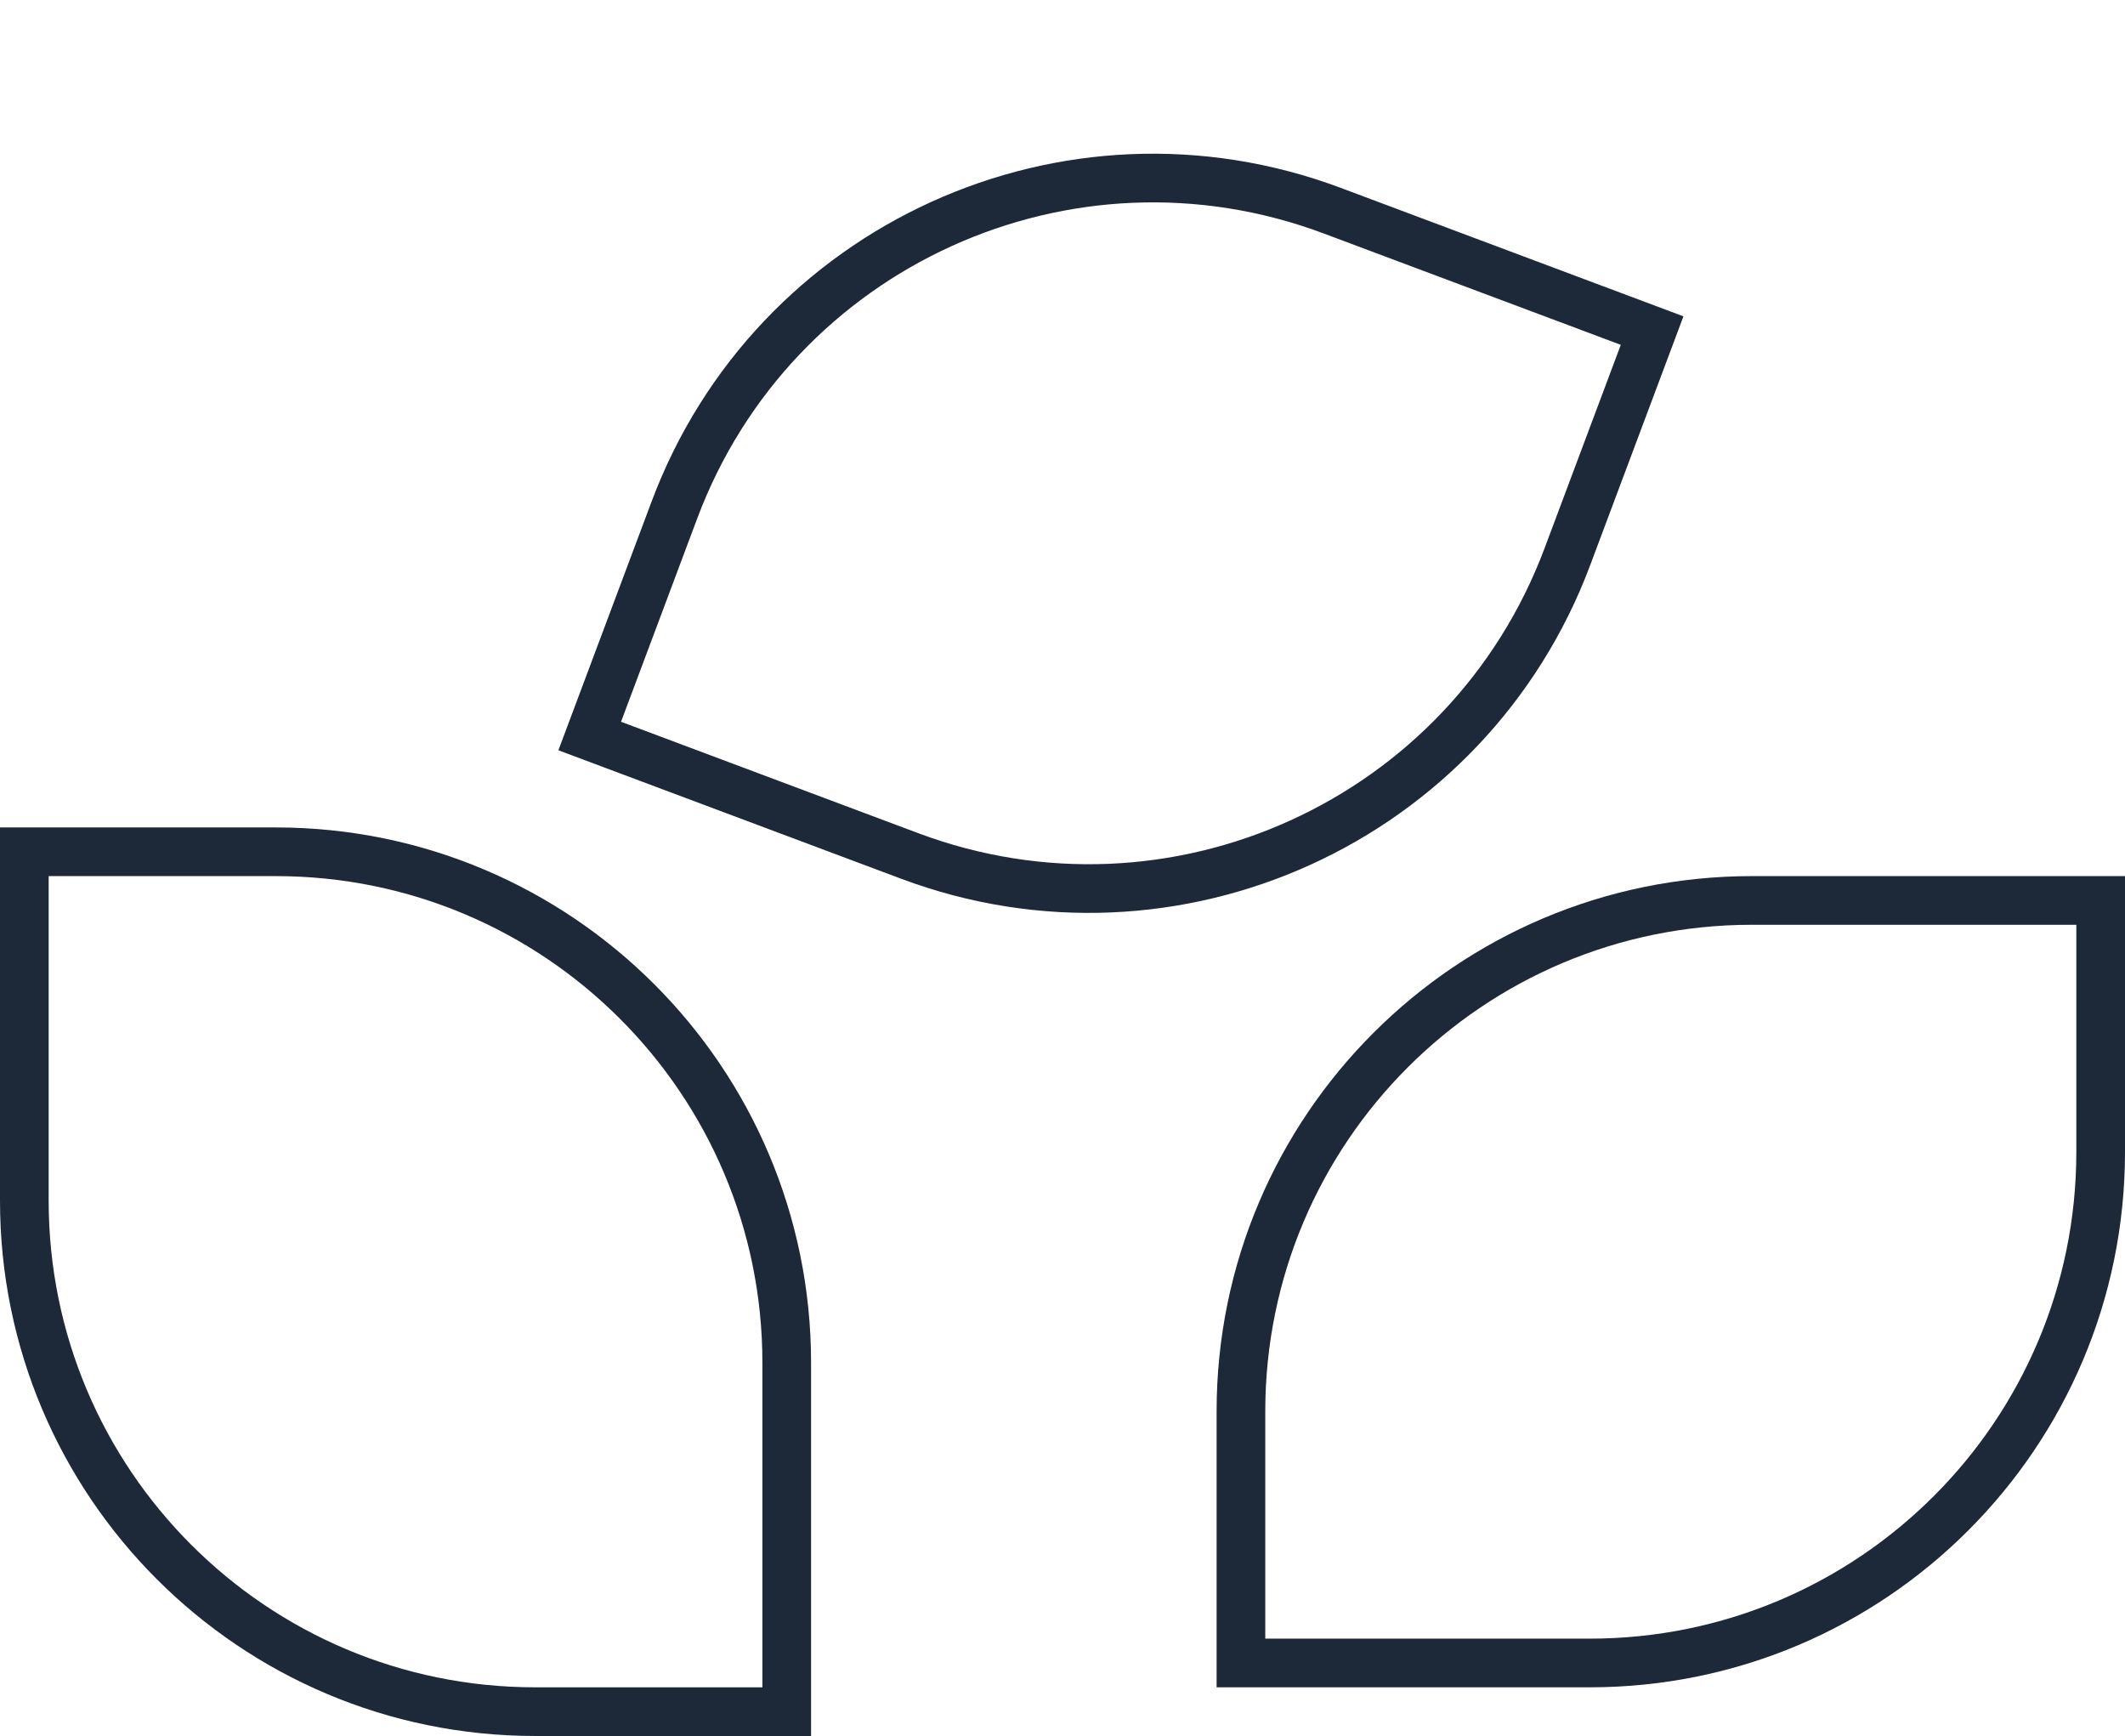
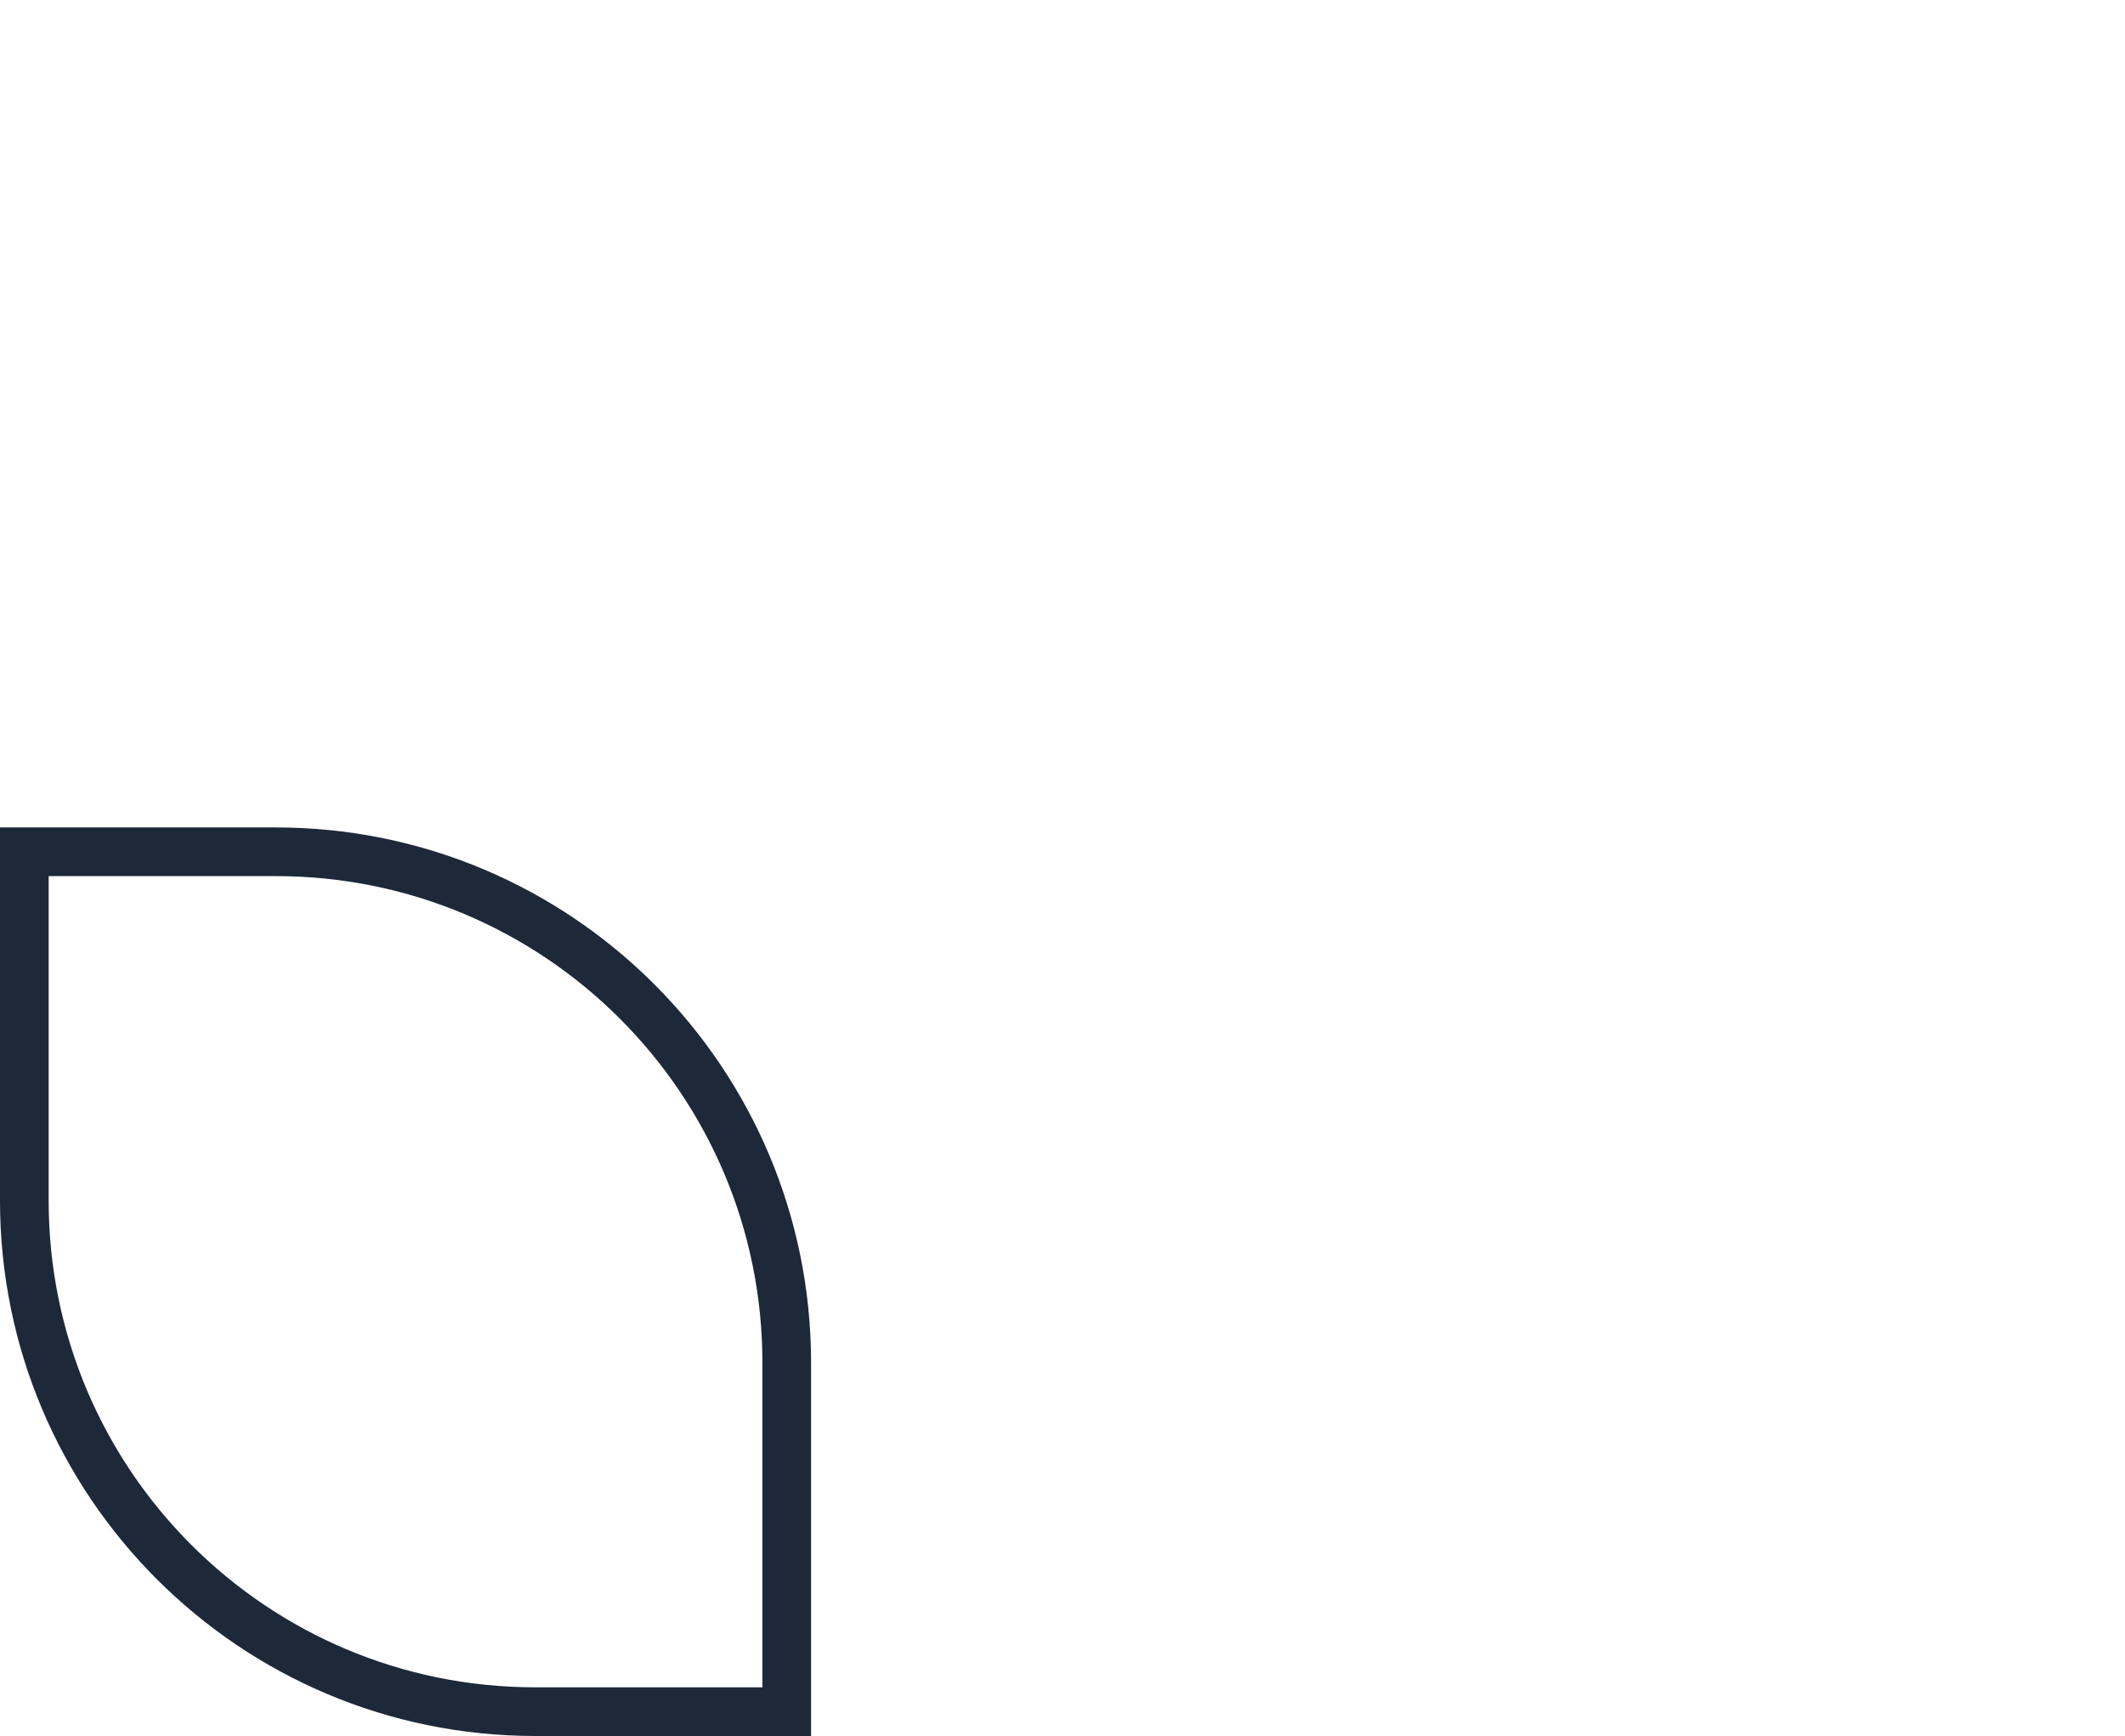
<svg xmlns="http://www.w3.org/2000/svg" width="131" height="107" viewBox="0 0 131 107" fill="none">
  <g class="ph3">
-     <path d="M76.5 102.5V87C76.5 69.603 90.603 55.5 108 55.5H129.5V71C129.5 88.397 115.397 102.5 98 102.5H76.5Z" stroke="#1D2939" stroke-width="3" />
-   </g>
+     </g>
  <g class="ph1">
    <path d="M1.5 52.5H17C34.397 52.5 48.5 66.603 48.5 84V105.5H33C15.603 105.5 1.5 91.397 1.5 74V52.5Z" stroke="#1D2939" stroke-width="3" />
  </g>
  <g class="ph2">
-     <path d="M101.848 20.376L96.624 34.314C90.519 50.605 72.364 58.862 56.073 52.756L36.354 45.366L41.578 31.428C47.683 15.137 65.838 6.88 82.129 12.986L101.848 20.376Z" stroke="#1D2939" stroke-width="3" />
-   </g>
+     </g>
</svg>